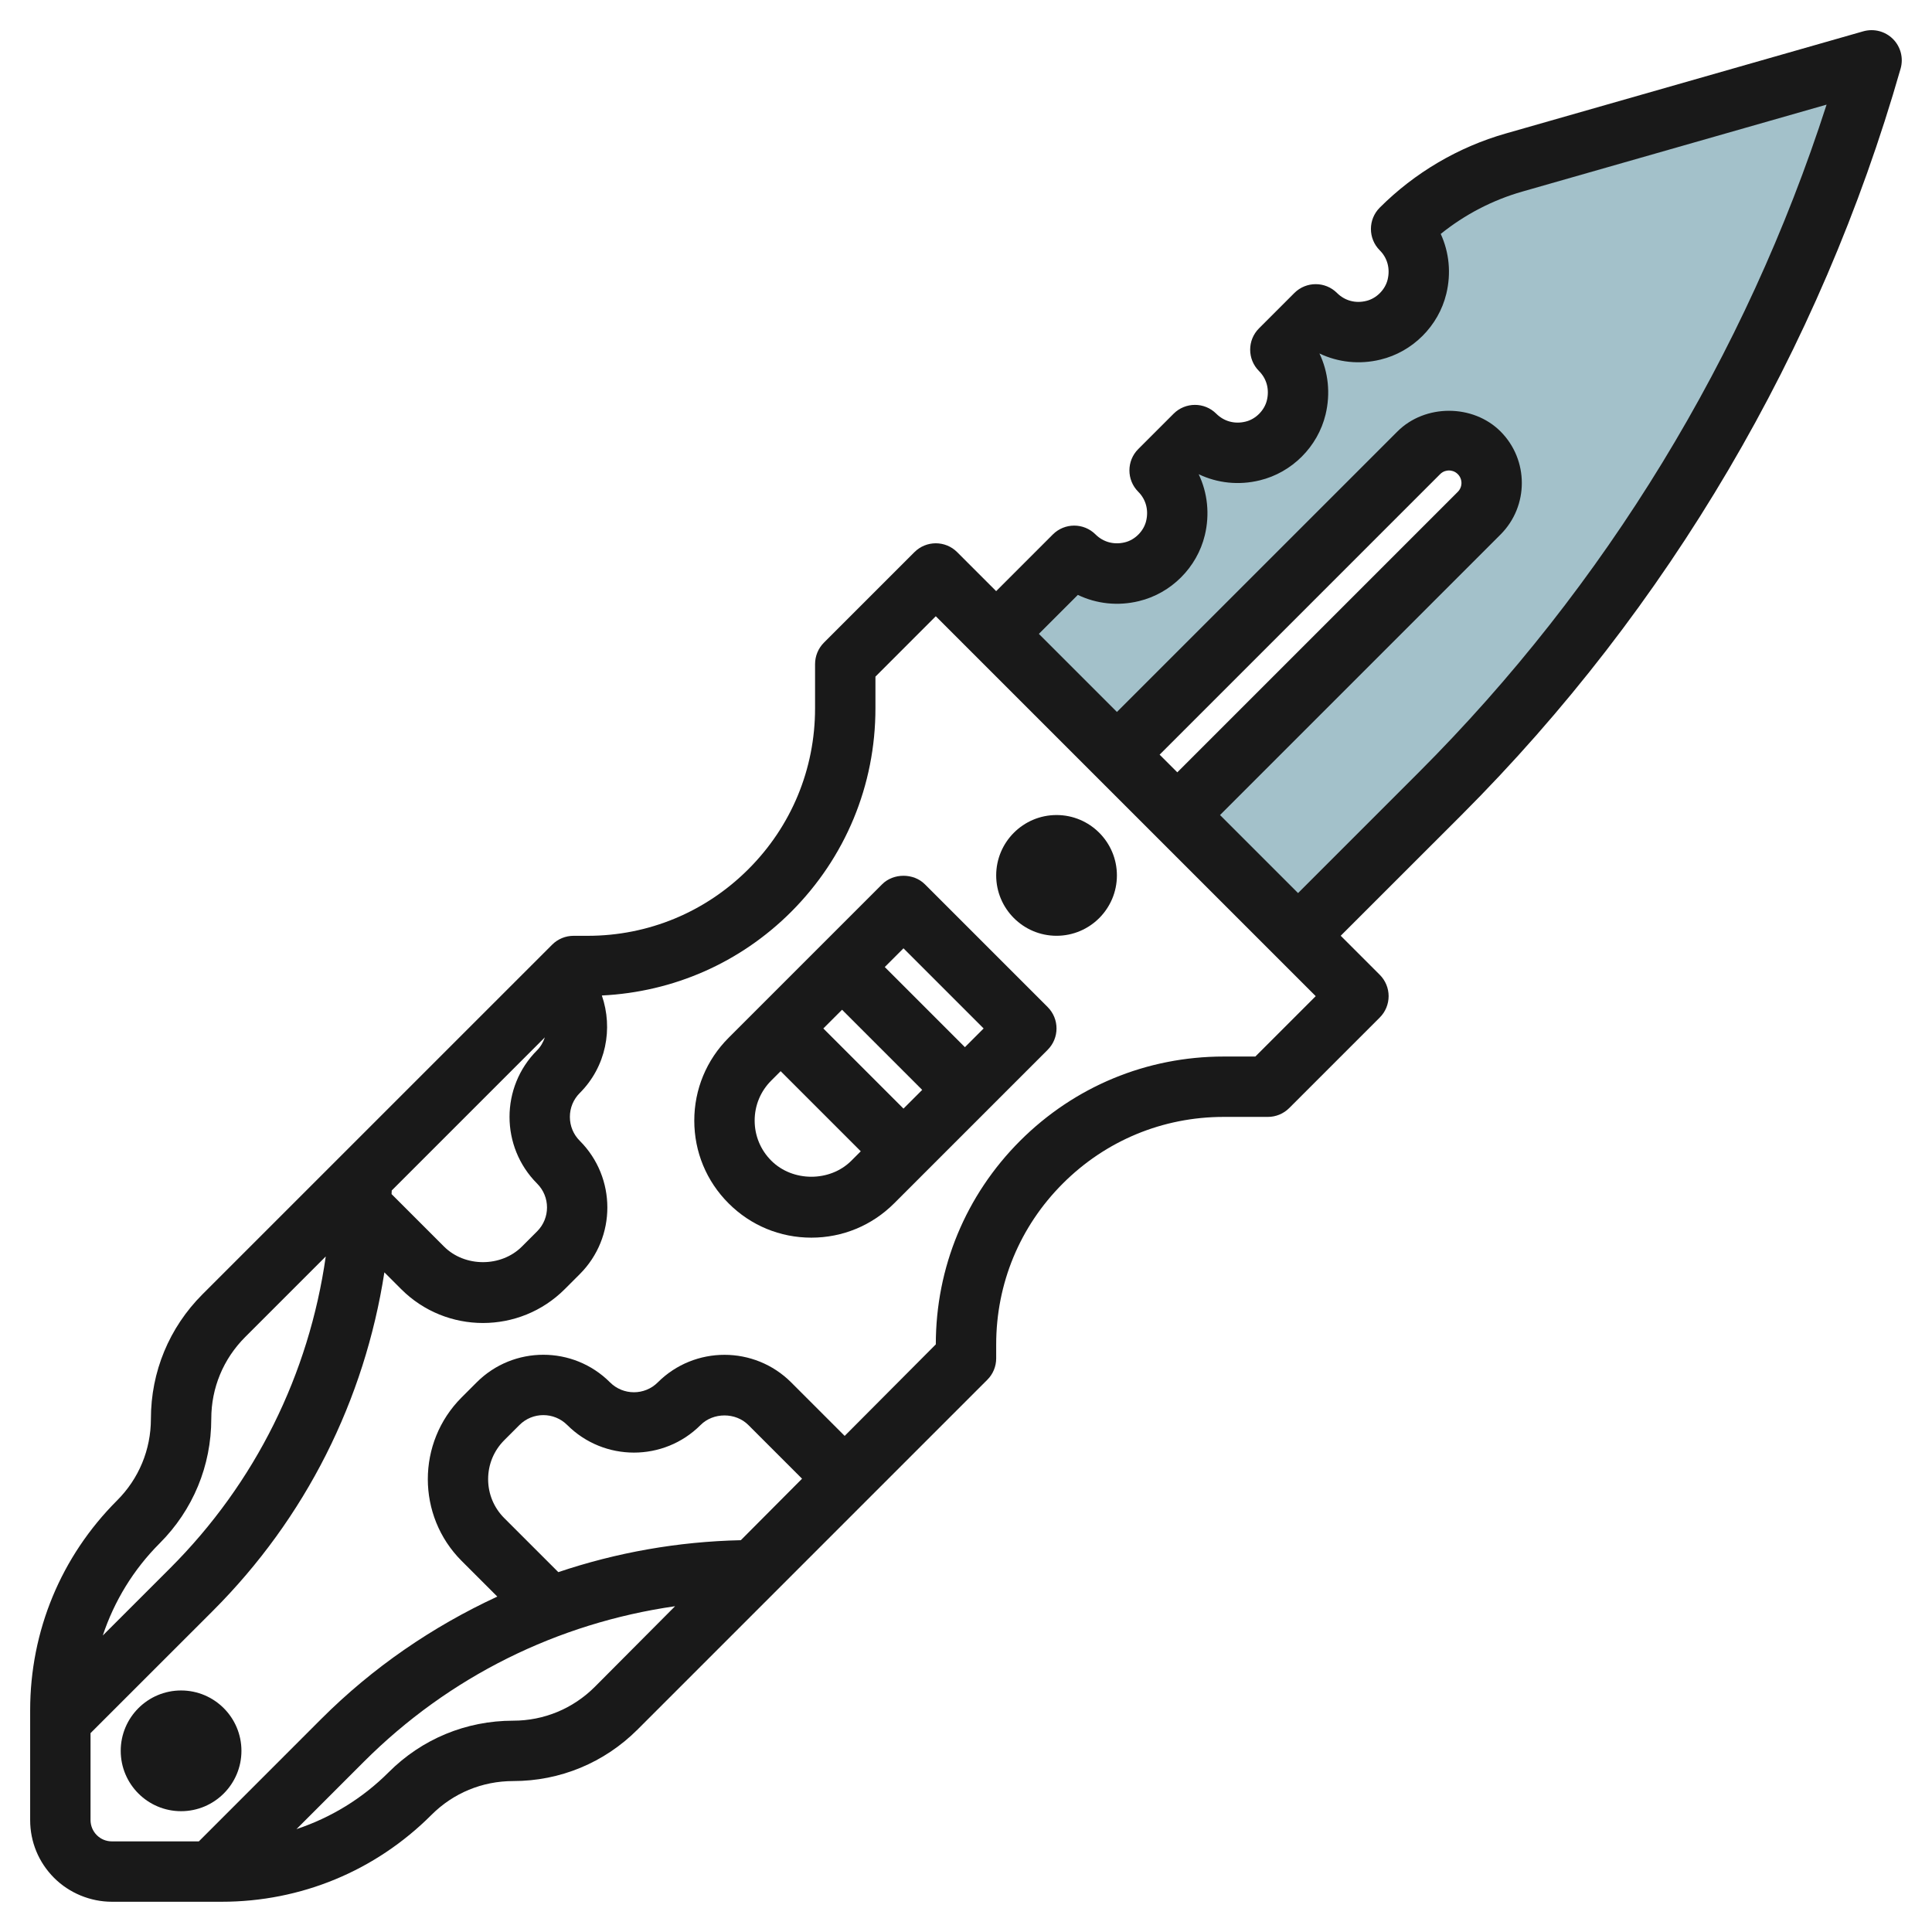
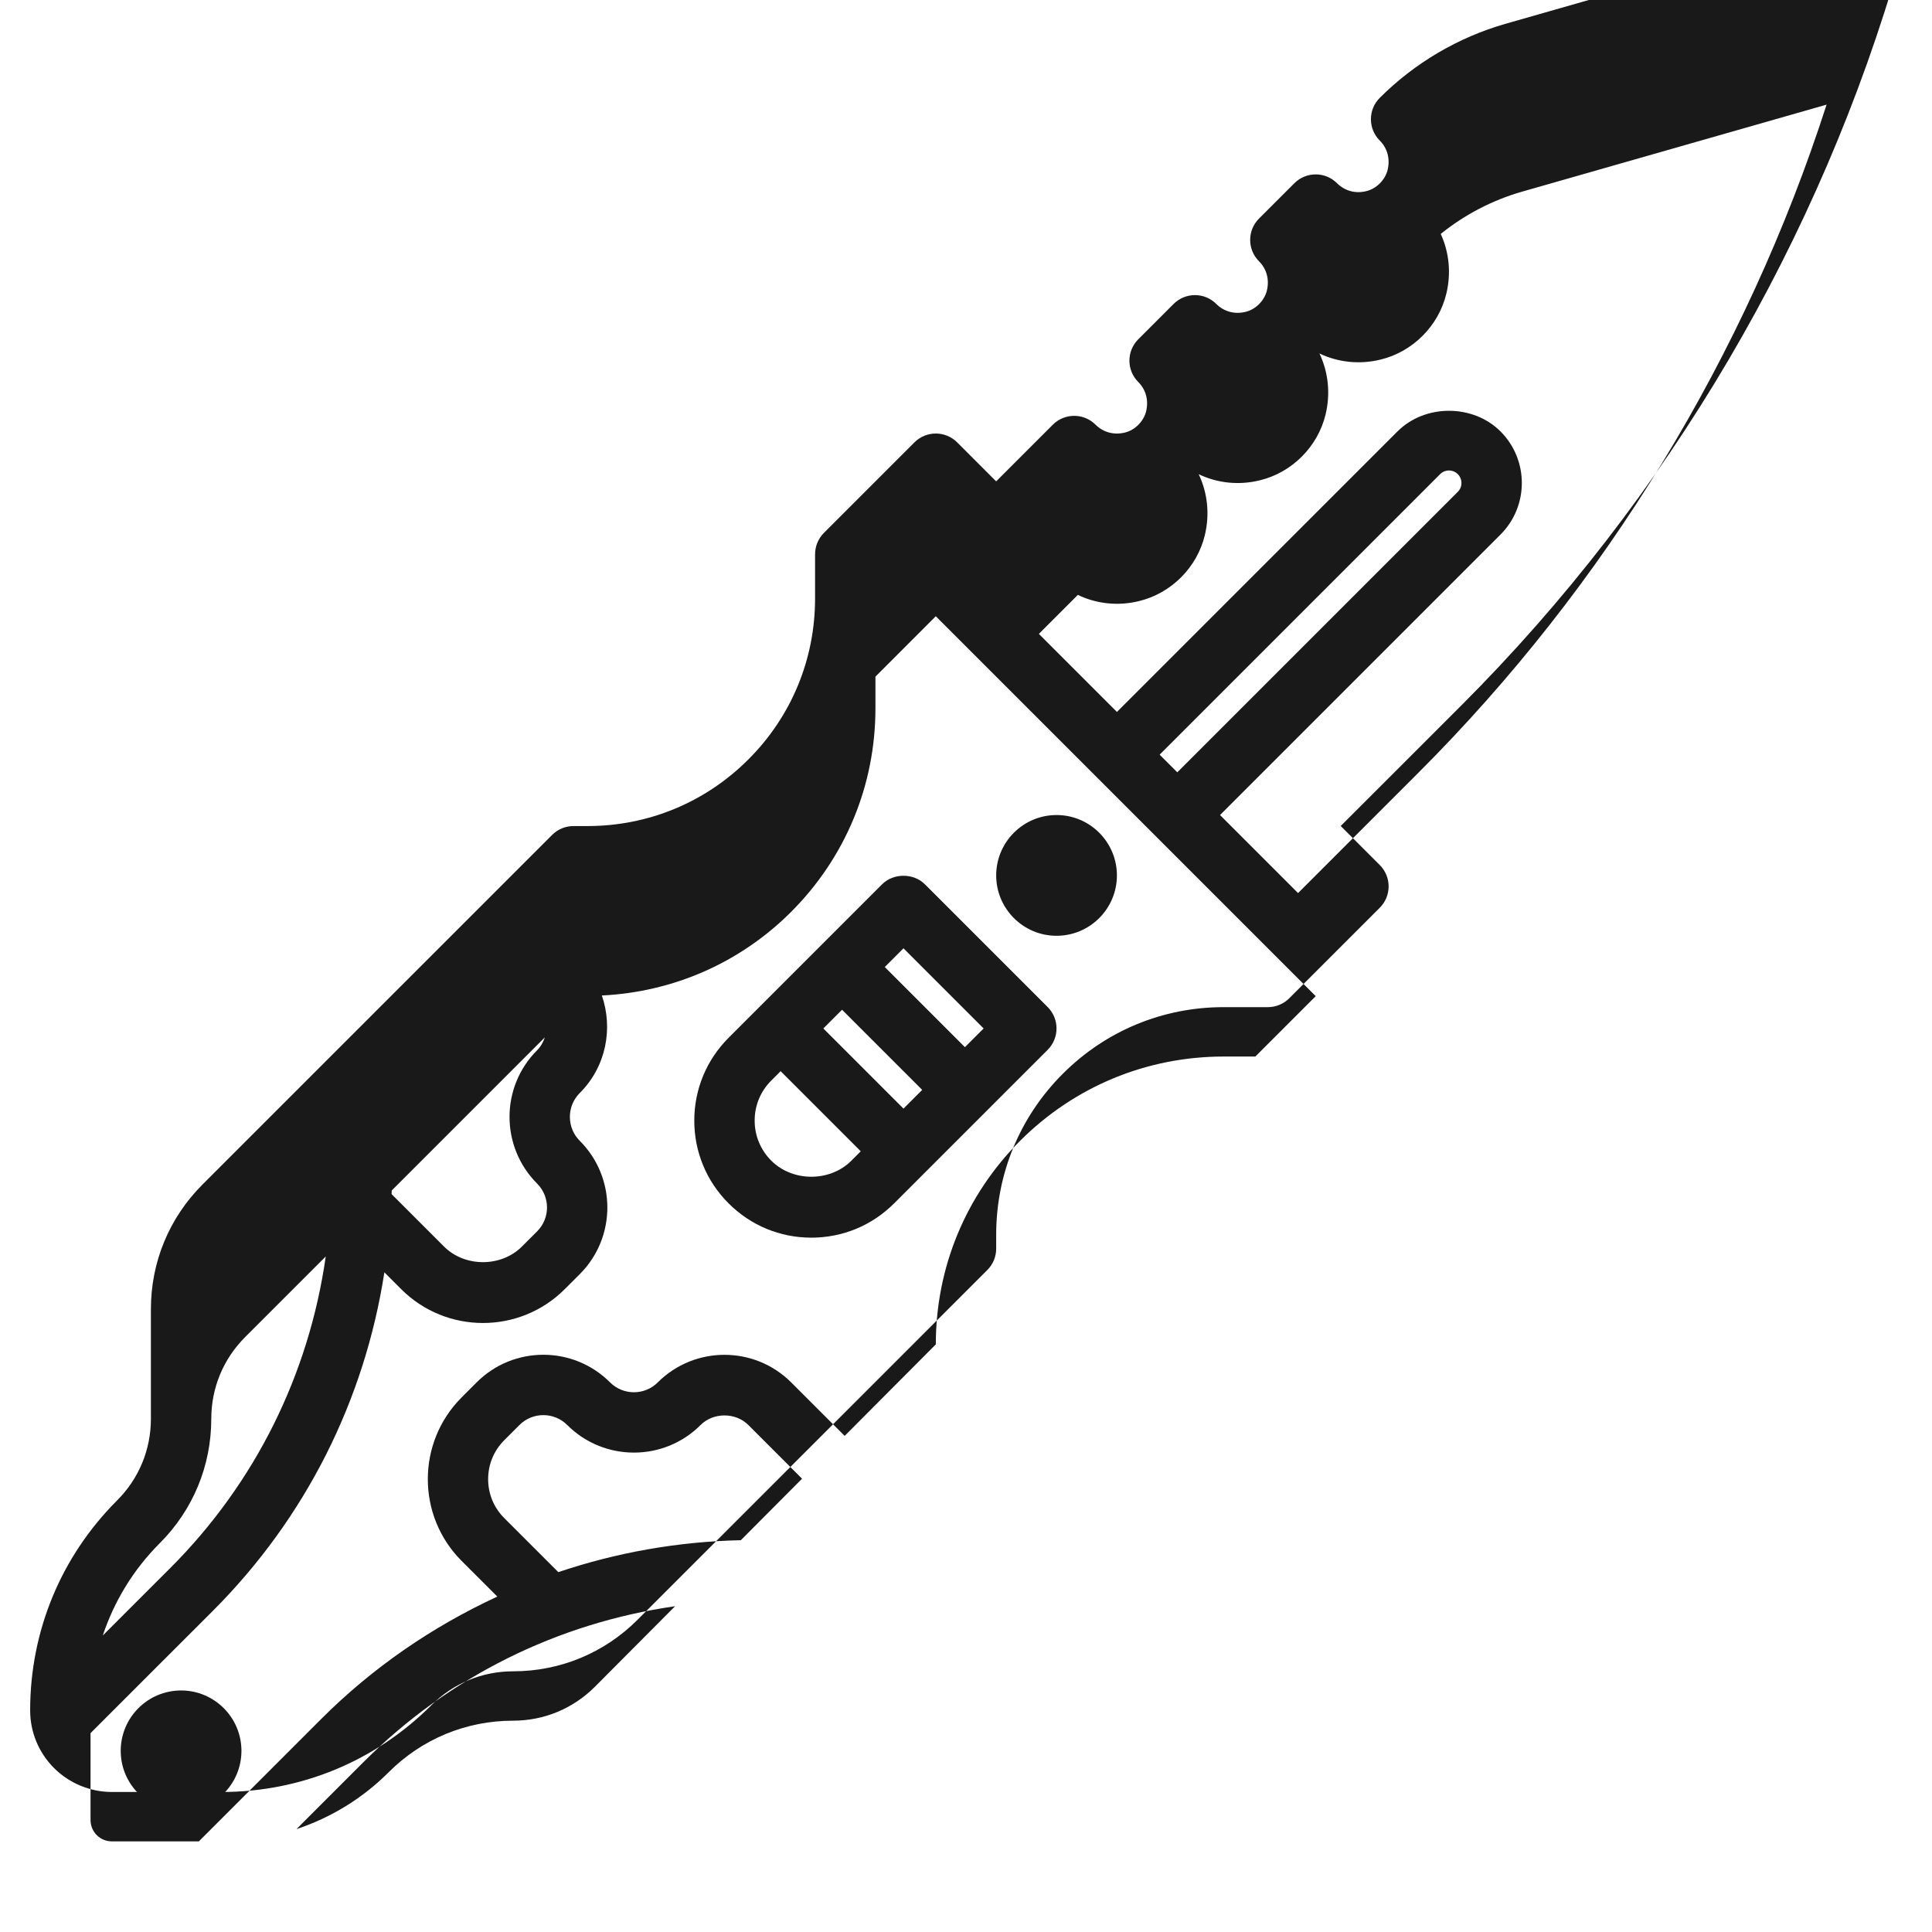
<svg xmlns="http://www.w3.org/2000/svg" id="Layer_3" enable-background="new 0 0 64 64" height="512" viewBox="0 0 64 64" width="512">
  <g>
-     <path d="m50.156 5.384c-1.414.404-2.702 1.162-3.742 2.202.468.468.705 1.167.526 1.912-.169.7-.743 1.274-1.443 1.443-.744.179-1.444-.058-1.912-.526l-1.172 1.172c.468.468.705 1.167.526 1.912-.169.7-.743 1.274-1.443 1.443-.744.179-1.444-.058-1.912-.526l-1.172 1.172c.468.468.705 1.167.526 1.912-.169.7-.743 1.274-1.443 1.443-.744.179-1.444-.058-1.912-.526l-2.583 2.583 4 4 10-10c.552-.552 1.448-.552 2 0s.552 1.448 0 2l-10 10 4 4 4.704-4.704c6.753-6.753 11.673-15.114 14.296-24.296z" fill="#a3c1ca" />
    <g fill="#191919">
-       <path d="m4.999 47c0 1.022-.398 1.983-1.122 2.706-1.856 1.856-2.878 4.325-2.878 6.95v3.636c0 .723.281 1.402.793 1.915.504.503 1.201.791 1.915.791h3.636c2.625 0 5.093-1.021 6.949-2.877.723-.724 1.685-1.121 2.708-1.121 1.556 0 3.02-.607 4.121-1.708l11.586-11.586c.188-.187.293-.442.293-.708v-.464c0-2.013.783-3.905 2.207-5.328 1.422-1.423 3.314-2.207 5.327-2.207h1.466c.265 0 .519-.105.707-.293l3-3c.188-.187.292-.441.293-.706 0-.266-.105-.52-.293-.708l-1.294-1.294 3.998-3.996c6.855-6.856 11.886-15.407 14.549-24.729.1-.349.003-.725-.254-.982-.257-.255-.628-.353-.982-.254l-11.843 3.385c-1.573.449-3.017 1.298-4.175 2.456-.39.391-.39 1.023 0 1.414.254.253.349.607.261.97-.081.334-.37.625-.704.705-.363.092-.718-.008-.972-.261-.391-.391-1.023-.39-1.414 0l-1.171 1.171c-.39.39-.39 1.023 0 1.414.254.253.349.607.261.97-.081.334-.37.625-.704.705-.364.091-.718-.008-.972-.261-.391-.391-1.023-.39-1.414 0l-1.171 1.171c-.39.39-.39 1.023 0 1.414.254.253.349.607.261.97-.081.334-.37.625-.704.705-.363.09-.718-.008-.972-.261-.392-.391-1.024-.389-1.414 0l-1.878 1.878-1.292-1.292c-.39-.39-1.023-.391-1.415 0l-3 3c-.188.189-.292.444-.292.71v1.464c0 2.013-.784 3.905-2.209 5.329-1.423 1.423-3.315 2.207-5.326 2.207h-.464c-.001 0-.001 0-.002 0-.265 0-.52.105-.707.292l-11.586 11.585c-1.101 1.102-1.707 2.565-1.707 4.123zm14.707 8.877c-.724.724-1.685 1.123-2.707 1.123-1.558 0-3.021.605-4.122 1.706-.872.873-1.918 1.507-3.056 1.886l2.229-2.229c2.828-2.828 6.423-4.596 10.313-5.155zm-3-5.586c-.346-.345-.536-.804-.536-1.292s.19-.947.536-1.292l.501-.501c.436-.438 1.147-.438 1.585.001 1.218 1.215 3.197 1.218 4.415-.001.422-.424 1.162-.424 1.584 0l1.778 1.778-2.028 2.037c-2.087.046-4.117.408-6.046 1.058zm18.999-30.584c.618.296 1.328.376 2.026.205 1.066-.257 1.922-1.113 2.18-2.18.168-.697.091-1.406-.203-2.023.617.295 1.327.374 2.023.203 1.066-.257 1.922-1.113 2.18-2.18.168-.697.091-1.406-.203-2.023.618.295 1.326.373 2.023.203 1.066-.257 1.922-1.113 2.18-2.18.165-.682.094-1.376-.185-1.983.797-.642 1.718-1.122 2.704-1.403l10.078-2.88c-2.679 8.318-7.326 15.936-13.513 22.123l-3.995 3.995-2.585-2.585 9.293-9.293c.94-.941.939-2.473-.001-3.414-.912-.912-2.502-.912-3.414 0l-9.293 9.292-2.586-2.586zm2.709 5.292 9.293-9.293c.105-.105.228-.121.292-.121s.188.016.293.122c.161.162.161.424 0 .585l-9.292 9.292zm-12.207 5.208c1.801-1.802 2.793-4.196 2.793-6.743v-1.05l1.999-2 12.586 12.585-2 2h-1.051c-2.548.001-4.942.993-6.743 2.793-1.8 1.801-2.791 4.195-2.791 6.742l-3.019 3.032-1.775-1.775c-1.216-1.213-3.195-1.216-4.415.001-.436.438-1.147.438-1.585-.001-1.217-1.217-3.197-1.217-4.414 0l-.501.501c-1.492 1.493-1.492 3.921 0 5.414l1.183 1.183c-2.141.992-4.122 2.342-5.839 4.06l-4.048 4.049h-2.88c-.19 0-.368-.073-.501-.207-.132-.131-.207-.313-.207-.499v-2.88l4.051-4.049c3.082-3.083 5.028-6.988 5.683-11.215l.559.559c.747.746 1.727 1.119 2.707 1.119s1.96-.373 2.707-1.119l.501-.501c1.217-1.217 1.216-3.197-.001-4.415-.212-.211-.328-.492-.328-.792s.116-.581.329-.793c.872-.872 1.108-2.135.73-3.229 2.368-.116 4.58-1.082 6.27-2.77zm-8.415 9c.438.437.438 1.147 0 1.584l-.501.501c-.689.691-1.895.691-2.584 0l-1.736-1.736c.001-.04.005-.08.006-.12l5.072-5.072c-.054.156-.133.304-.257.428-1.218 1.217-1.217 3.197 0 4.415zm-9.671 5.085 2.67-2.67c-.556 3.895-2.324 7.495-5.155 10.326l-2.231 2.23c.379-1.138 1.013-2.184 1.887-3.057 1.101-1.102 1.707-2.565 1.707-4.123 0-1.021.398-1.982 1.122-2.706z" />
+       <path d="m4.999 47c0 1.022-.398 1.983-1.122 2.706-1.856 1.856-2.878 4.325-2.878 6.95c0 .723.281 1.402.793 1.915.504.503 1.201.791 1.915.791h3.636c2.625 0 5.093-1.021 6.949-2.877.723-.724 1.685-1.121 2.708-1.121 1.556 0 3.02-.607 4.121-1.708l11.586-11.586c.188-.187.293-.442.293-.708v-.464c0-2.013.783-3.905 2.207-5.328 1.422-1.423 3.314-2.207 5.327-2.207h1.466c.265 0 .519-.105.707-.293l3-3c.188-.187.292-.441.293-.706 0-.266-.105-.52-.293-.708l-1.294-1.294 3.998-3.996c6.855-6.856 11.886-15.407 14.549-24.729.1-.349.003-.725-.254-.982-.257-.255-.628-.353-.982-.254l-11.843 3.385c-1.573.449-3.017 1.298-4.175 2.456-.39.391-.39 1.023 0 1.414.254.253.349.607.261.97-.081.334-.37.625-.704.705-.363.092-.718-.008-.972-.261-.391-.391-1.023-.39-1.414 0l-1.171 1.171c-.39.39-.39 1.023 0 1.414.254.253.349.607.261.97-.081.334-.37.625-.704.705-.364.091-.718-.008-.972-.261-.391-.391-1.023-.39-1.414 0l-1.171 1.171c-.39.39-.39 1.023 0 1.414.254.253.349.607.261.97-.081.334-.37.625-.704.705-.363.09-.718-.008-.972-.261-.392-.391-1.024-.389-1.414 0l-1.878 1.878-1.292-1.292c-.39-.39-1.023-.391-1.415 0l-3 3c-.188.189-.292.444-.292.71v1.464c0 2.013-.784 3.905-2.209 5.329-1.423 1.423-3.315 2.207-5.326 2.207h-.464c-.001 0-.001 0-.002 0-.265 0-.52.105-.707.292l-11.586 11.585c-1.101 1.102-1.707 2.565-1.707 4.123zm14.707 8.877c-.724.724-1.685 1.123-2.707 1.123-1.558 0-3.021.605-4.122 1.706-.872.873-1.918 1.507-3.056 1.886l2.229-2.229c2.828-2.828 6.423-4.596 10.313-5.155zm-3-5.586c-.346-.345-.536-.804-.536-1.292s.19-.947.536-1.292l.501-.501c.436-.438 1.147-.438 1.585.001 1.218 1.215 3.197 1.218 4.415-.001.422-.424 1.162-.424 1.584 0l1.778 1.778-2.028 2.037c-2.087.046-4.117.408-6.046 1.058zm18.999-30.584c.618.296 1.328.376 2.026.205 1.066-.257 1.922-1.113 2.18-2.18.168-.697.091-1.406-.203-2.023.617.295 1.327.374 2.023.203 1.066-.257 1.922-1.113 2.18-2.18.168-.697.091-1.406-.203-2.023.618.295 1.326.373 2.023.203 1.066-.257 1.922-1.113 2.18-2.18.165-.682.094-1.376-.185-1.983.797-.642 1.718-1.122 2.704-1.403l10.078-2.88c-2.679 8.318-7.326 15.936-13.513 22.123l-3.995 3.995-2.585-2.585 9.293-9.293c.94-.941.939-2.473-.001-3.414-.912-.912-2.502-.912-3.414 0l-9.293 9.292-2.586-2.586zm2.709 5.292 9.293-9.293c.105-.105.228-.121.292-.121s.188.016.293.122c.161.162.161.424 0 .585l-9.292 9.292zm-12.207 5.208c1.801-1.802 2.793-4.196 2.793-6.743v-1.05l1.999-2 12.586 12.585-2 2h-1.051c-2.548.001-4.942.993-6.743 2.793-1.8 1.801-2.791 4.195-2.791 6.742l-3.019 3.032-1.775-1.775c-1.216-1.213-3.195-1.216-4.415.001-.436.438-1.147.438-1.585-.001-1.217-1.217-3.197-1.217-4.414 0l-.501.501c-1.492 1.493-1.492 3.921 0 5.414l1.183 1.183c-2.141.992-4.122 2.342-5.839 4.06l-4.048 4.049h-2.88c-.19 0-.368-.073-.501-.207-.132-.131-.207-.313-.207-.499v-2.88l4.051-4.049c3.082-3.083 5.028-6.988 5.683-11.215l.559.559c.747.746 1.727 1.119 2.707 1.119s1.96-.373 2.707-1.119l.501-.501c1.217-1.217 1.216-3.197-.001-4.415-.212-.211-.328-.492-.328-.792s.116-.581.329-.793c.872-.872 1.108-2.135.73-3.229 2.368-.116 4.58-1.082 6.27-2.77zm-8.415 9c.438.437.438 1.147 0 1.584l-.501.501c-.689.691-1.895.691-2.584 0l-1.736-1.736c.001-.04.005-.08.006-.12l5.072-5.072c-.054.156-.133.304-.257.428-1.218 1.217-1.217 3.197 0 4.415zm-9.671 5.085 2.67-2.67c-.556 3.895-2.324 7.495-5.155 10.326l-2.231 2.23c.379-1.138 1.013-2.184 1.887-3.057 1.101-1.102 1.707-2.565 1.707-4.123 0-1.021.398-1.982 1.122-2.706z" />
      <path d="m5.999 55.999c-1.104 0-2 .896-2 2 0 1.103.896 1.999 2 1.999 1.103 0 1.999-.896 1.999-1.999s-.896-2-1.999-2z" />
      <path d="m26.877 40.999c1.035 0 2.009-.403 2.742-1.136l5.087-5.087c.39-.391.39-1.024 0-1.415l-4.069-4.069c-.376-.375-1.041-.374-1.415 0l-5.087 5.087c-.732.733-1.136 1.707-1.136 2.742 0 1.036.403 2.01 1.136 2.741.732.734 1.706 1.137 2.742 1.137zm3.052-4.275-2.655-2.655.62-.62 2.655 2.655zm0-5.31 2.655 2.655-.62.62-2.655-2.655zm-4.379 4.38.31-.31 2.654 2.654-.31.31c-.71.712-1.945.71-2.655 0-.354-.354-.55-.825-.55-1.327 0-.501.195-.973.551-1.327z" />
      <path d="m35 30.999c1.103 0 1.999-.897 1.999-2s-.896-2-1.999-2c-1.104 0-2 .897-2 2s.896 2 2 2z" />
    </g>
  </g>
</svg>